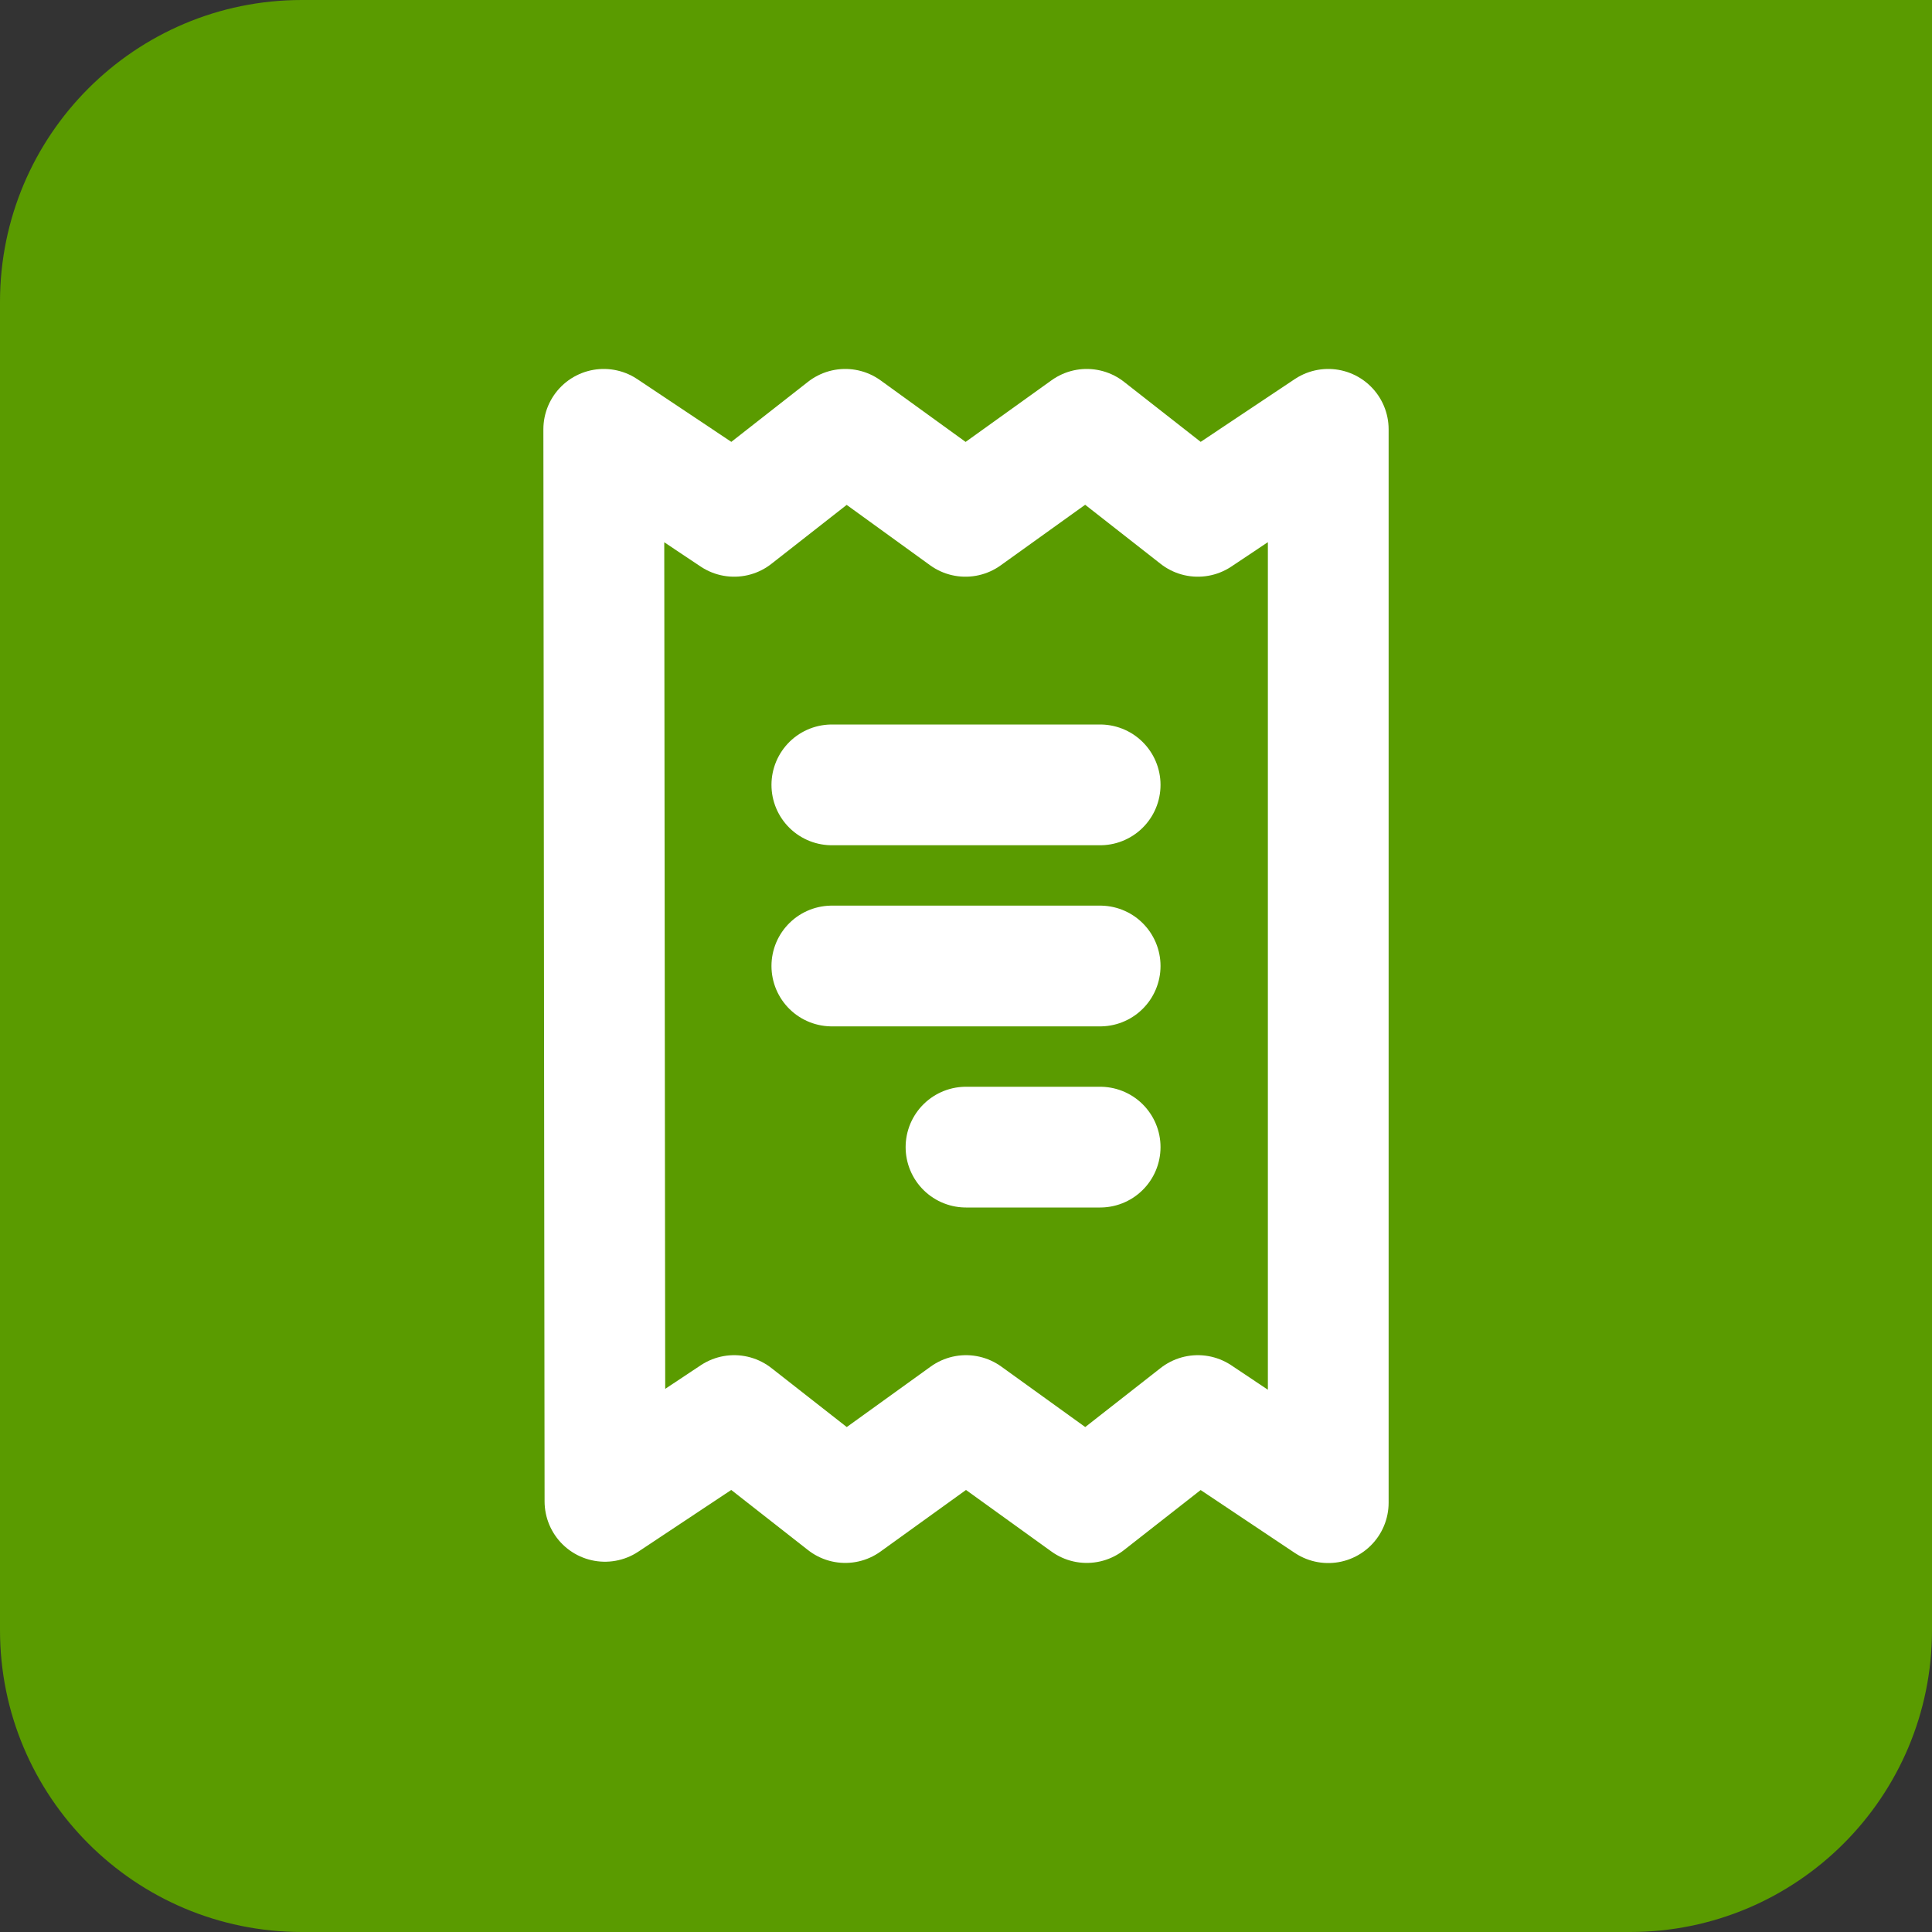
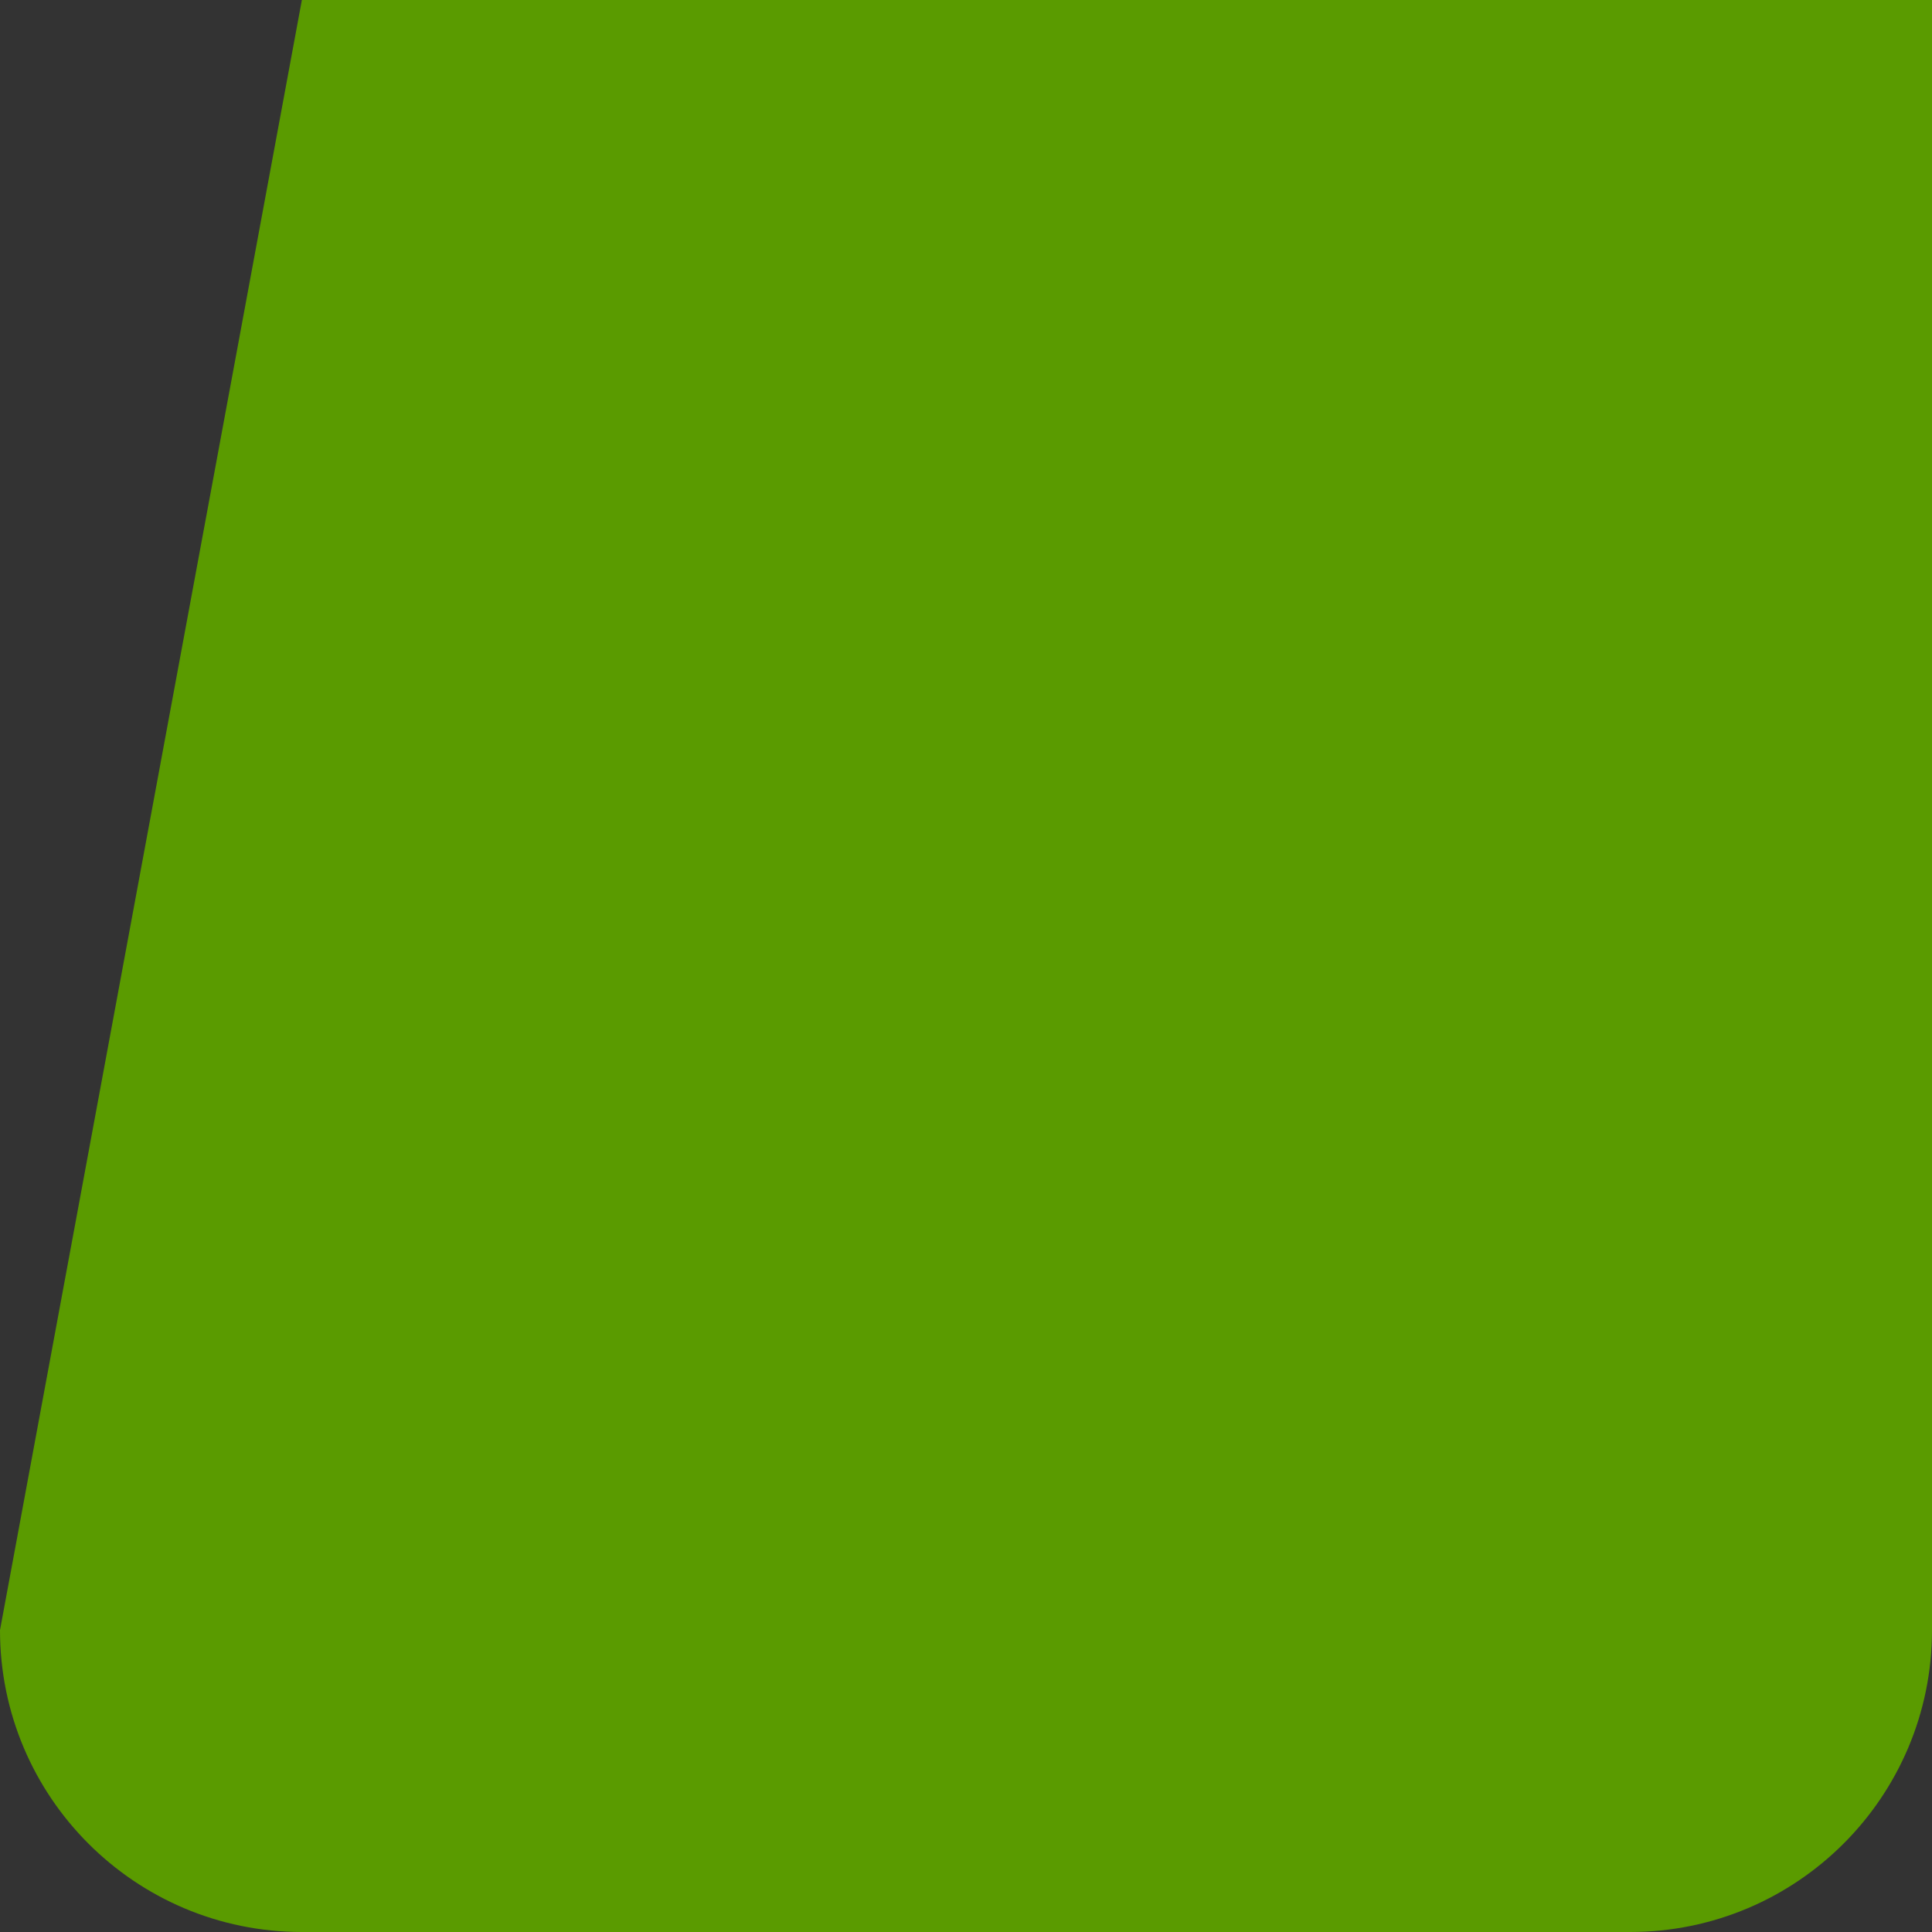
<svg xmlns="http://www.w3.org/2000/svg" width="32" height="32" viewBox="0 0 32 32">
  <rect x="0" y="0" width="32" height="32" fill="#333333" stroke="none" />
  <g fill="none" fill-rule="evenodd">
-     <path fill="#5A9B00" d="M21.5,0 L5,0 C2.239,0 0,2.237 0,5 L0,27 C0,29.761 2.237,32 5,32 L27,32 C29.761,32 32,29.763 32,27 L32,10.5 L32,0 L21.5,0 Z" />
+     <path fill="#5A9B00" d="M21.5,0 L5,0 L0,27 C0,29.761 2.237,32 5,32 L27,32 C29.761,32 32,29.763 32,27 L32,10.5 L32,0 L21.5,0 Z" />
    <g stroke="#FFFFFF" stroke-width="2" transform="translate(9.111 7)" stroke-linecap="round" stroke-linejoin="round">
-       <polygon points=".889 .111 3.049 1.552 4.889 .111 6.88 1.552 8.889 .111 10.729 1.552 12.889 .111 12.889 17.889 10.729 16.446 8.889 17.887 6.889 16.446 4.889 17.887 3.049 16.446 .909 17.867" />
-       <path d="M4.667 6L9.111 6M4.667 9L9.111 9M6.889 12L9.111 12" />
-     </g>
+       </g>
  </g>
</svg>